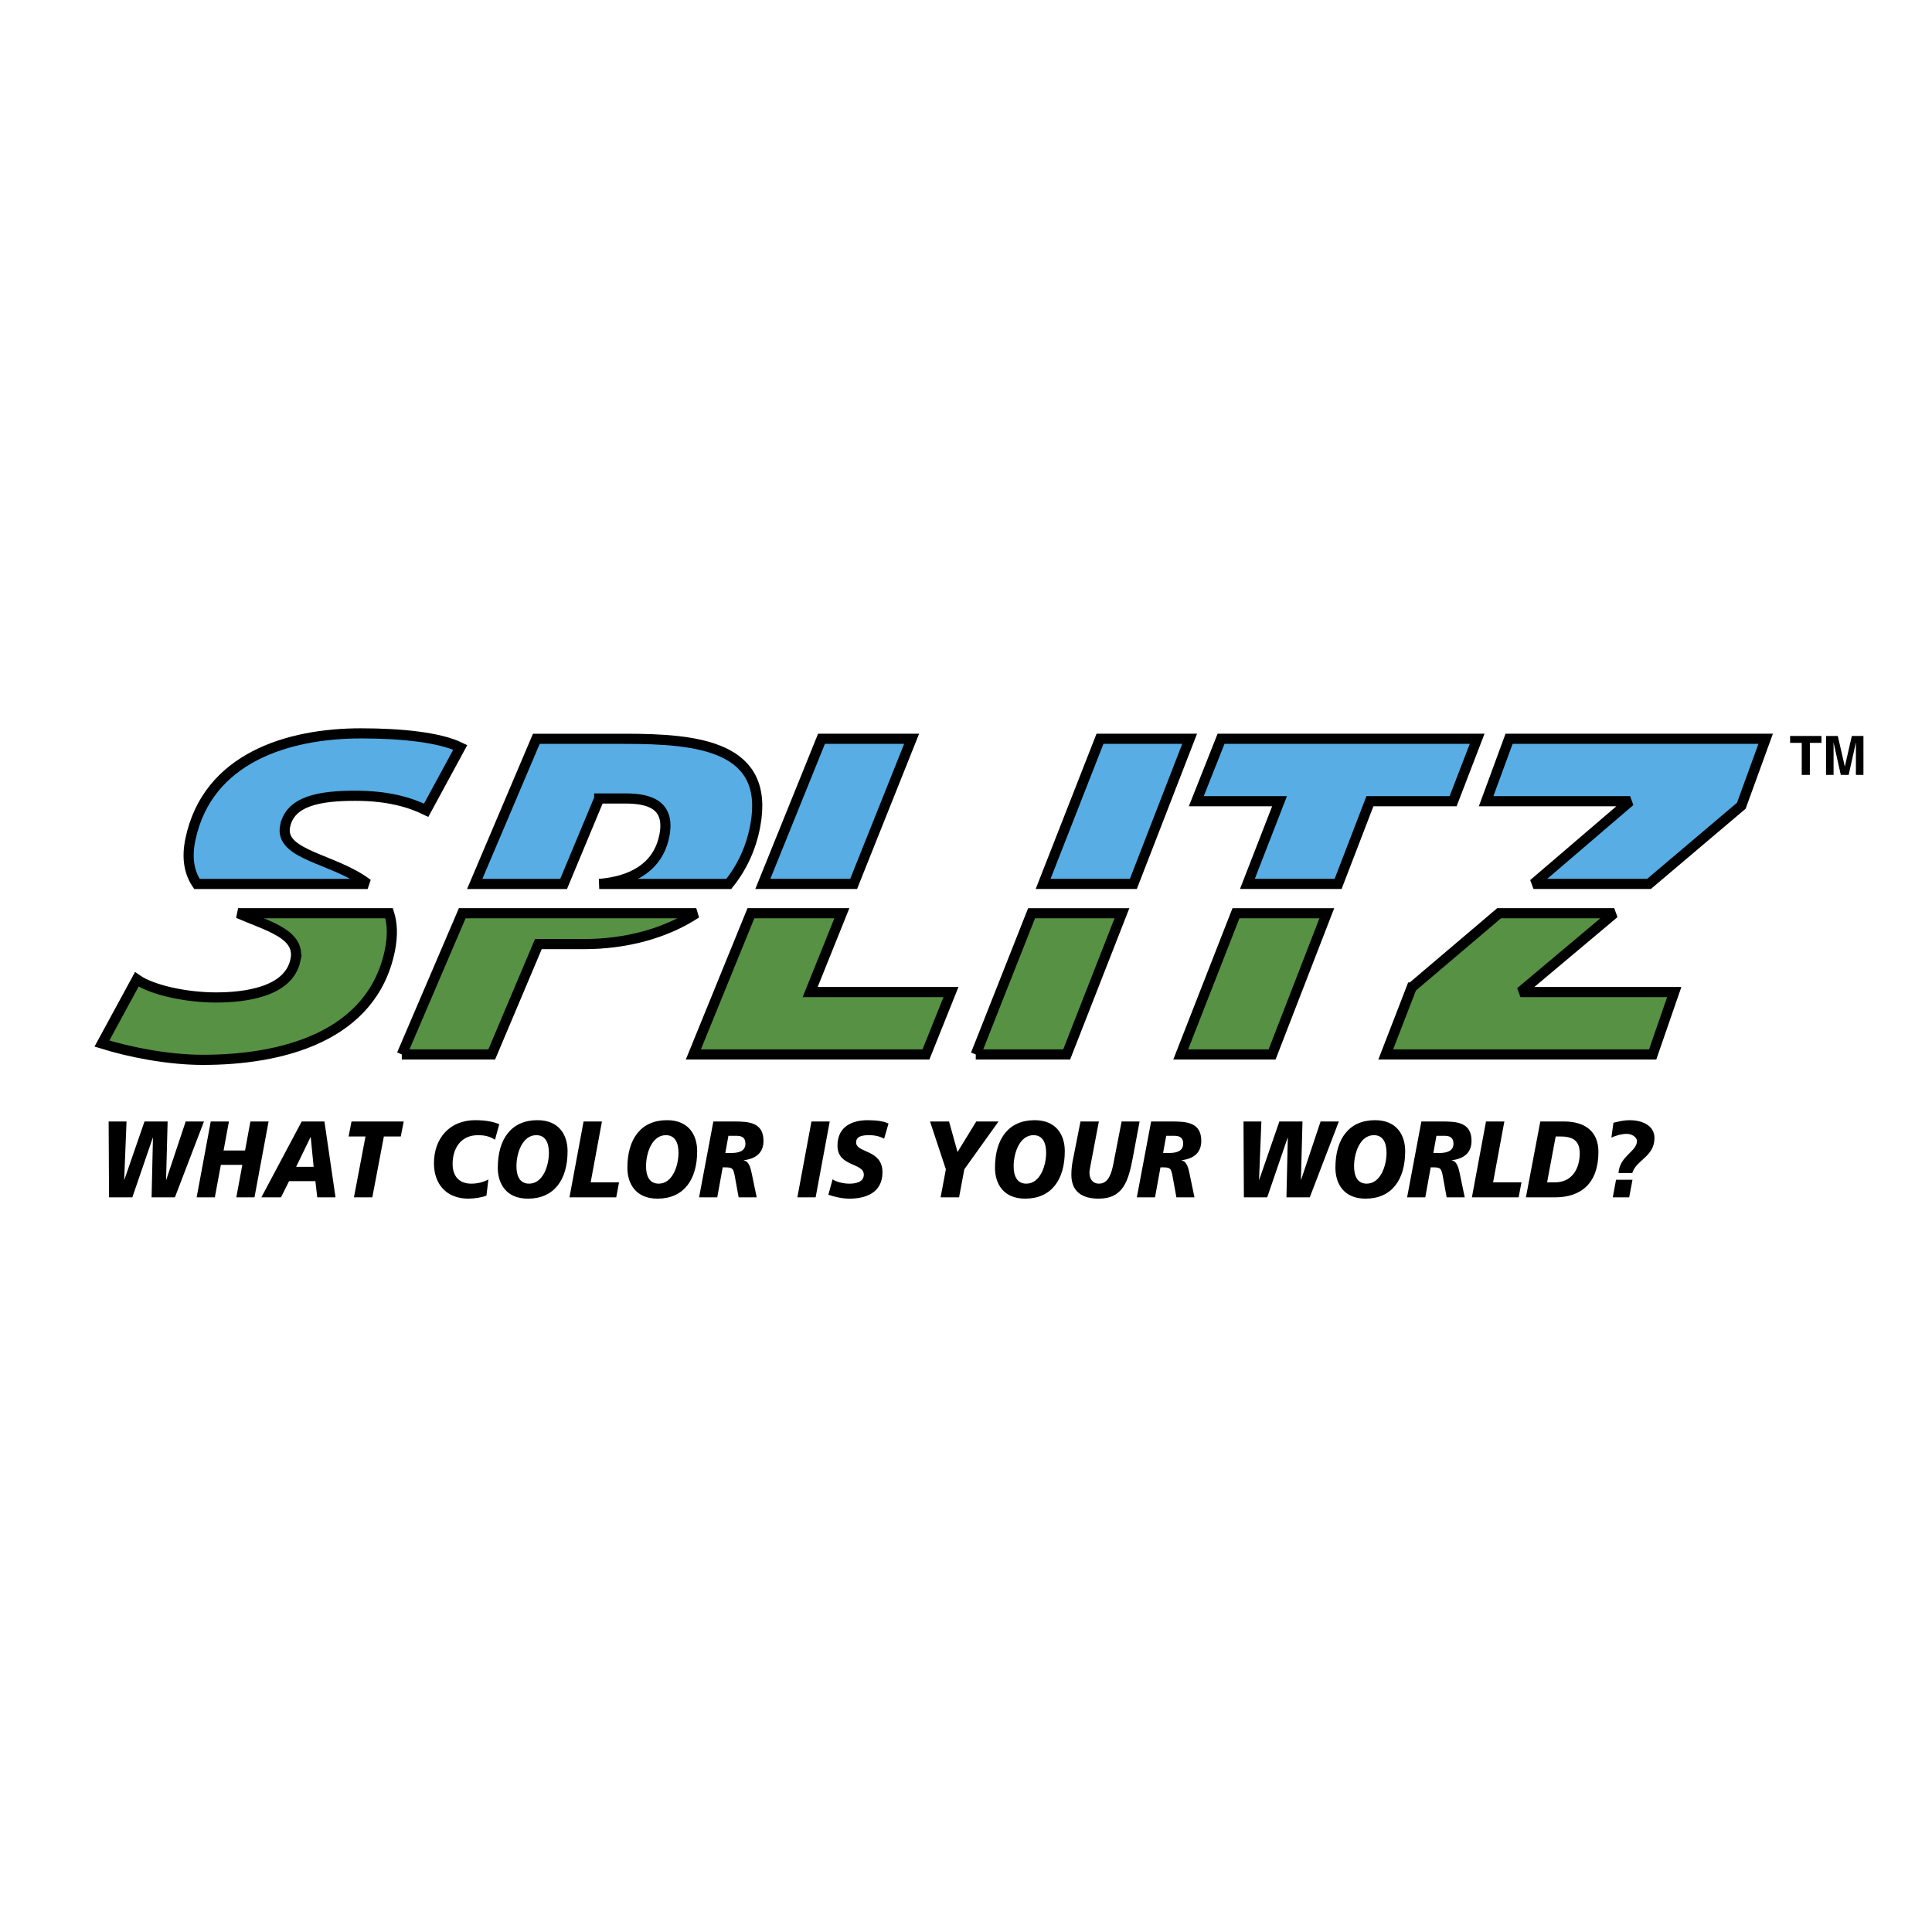
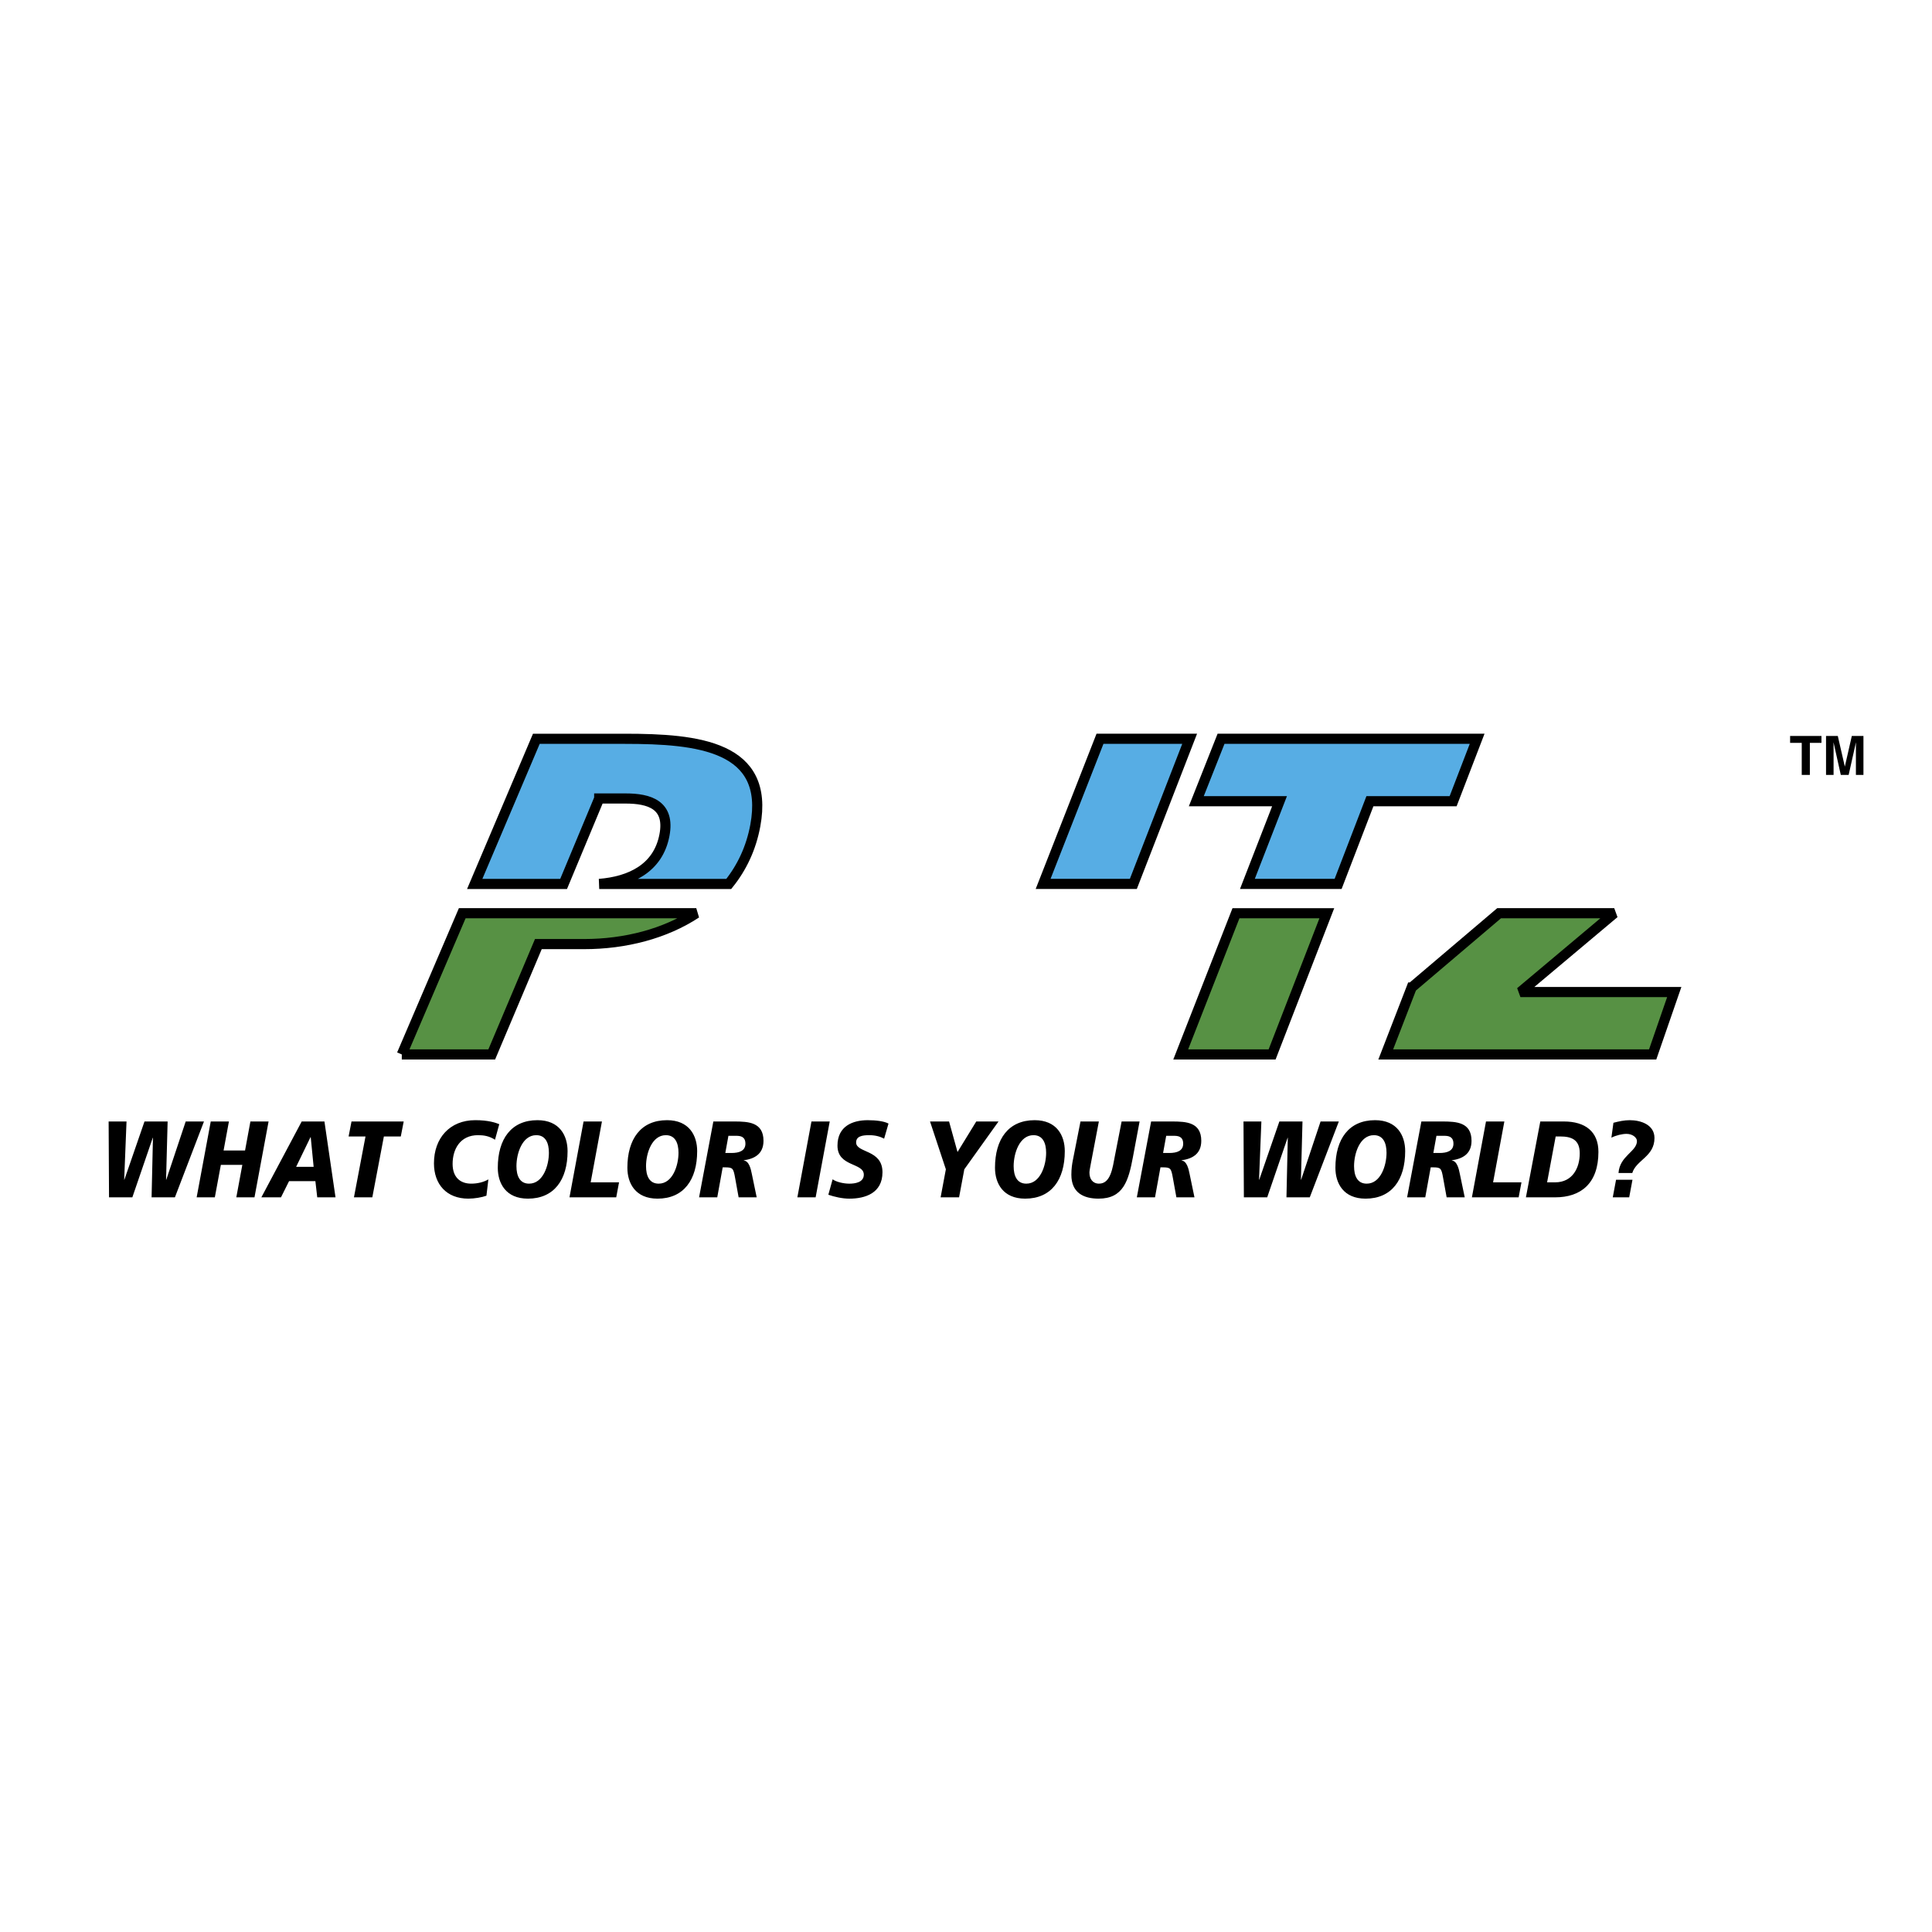
<svg xmlns="http://www.w3.org/2000/svg" width="2500" height="2500" viewBox="0 0 192.756 192.756">
  <g fill-rule="evenodd" clip-rule="evenodd">
    <path fill="#fff" d="M0 0h192.756v192.756H0V0z" />
-     <path d="M28.447 82.417c.522-2.527 3.487-3.023 7.017-3.023 3.292 0 5.492.677 7.056 1.444l3.401-6.271c-2.038-.993-5.81-1.399-9.9-1.399-7.278 0-15.308 2.437-17.02 10.558-.41 1.941-.092 3.367.644 4.464h17.034c-3.32-2.553-8.838-2.843-8.232-5.773z" fill="#57ade4" stroke="#000" stroke-width="1.012" stroke-miterlimit="2.613" />
-     <path d="M29.481 95.771c-.666 3.249-5.147 3.745-7.939 3.745-2.936 0-6.345-.722-7.895-1.805l-3.479 6.406c2.76.858 6.604 1.625 10.078 1.625 7.818 0 16.91-2.256 18.661-10.964.295-1.466.229-2.665-.087-3.666H23.757c3.037 1.313 6.252 2.085 5.724 4.659z" fill="#579144" stroke="#000" stroke-width="1.012" stroke-miterlimit="2.613" />
    <path d="M59.784 79.665h2.624c2.385 0 4.459.631 3.885 3.655-.632 3.327-3.411 4.622-6.508 4.87H72.71c1.298-1.616 2.226-3.555 2.646-5.817 1.478-7.941-5.716-8.663-12.996-8.663h-8.85l-6.147 14.48h8.869l3.552-8.525z" fill="#57ade4" stroke="#000" stroke-width="1.012" stroke-miterlimit="2.613" />
    <path d="M40.087 105.201h8.974l4.651-11.009h4.561c4.108 0 8.084-1.032 11.193-3.079H46.118l-6.031 14.088z" fill="#579144" stroke="#000" stroke-width="1.012" stroke-miterlimit="2.613" />
-     <path fill="#57ade4" stroke="#000" stroke-width="1.012" stroke-miterlimit="2.613" d="M90.954 73.709h-8.993l-5.854 14.48h9.06l5.787-14.48z" />
-     <path fill="#579144" stroke="#000" stroke-width="1.012" stroke-miterlimit="2.613" d="M74.919 91.114l-5.742 14.087h23.206l2.496-6.225H80.83l3.163-7.862h-9.074zM97.352 105.201h9.07l5.514-14.087h-9.016l-5.568 14.087z" />
    <path fill="#57ade4" stroke="#000" stroke-width="1.012" stroke-miterlimit="2.613" d="M118.691 73.709h-8.945l-5.674 14.48h9.002l5.617-14.48zM136.678 79.935h8.301l2.396-6.226h-25.551l-2.467 6.226h8.303l-3.207 8.254h9.051l3.174-8.254z" />
    <path fill="#579144" stroke="#000" stroke-width="1.012" stroke-miterlimit="2.613" d="M117.801 105.201h9.117l5.459-14.087h-9.065l-5.511 14.087zM140.84 98.523l-2.584 6.678h26.631l2.154-6.225h-15.348l9.36-7.862h-11.489l-8.724 7.409z" />
-     <path fill="#57ade4" stroke="#000" stroke-width="1.012" stroke-miterlimit="2.613" d="M176.16 73.709h-25.599l-2.29 6.226h14.362l-9.637 8.254h11.525l9.211-7.803 2.428-6.677z" />
    <path d="M178.6 73.428h3.127v.689h-1.157v3.196h-.81v-3.196h-1.16v-.689zM184.059 76.484l.697-3.056h1.16v3.886h-.752v-2.628l.002-.317c.004-.136.004-.241.004-.315l-.73 3.261h-.783l-.727-3.261.004.315.002.317v2.628h-.752v-3.886h1.174l.701 3.056zM10.838 111.89h1.785l-.233 5.812h.019l2.007-5.812h2.308l-.155 5.812h.019l1.939-5.812h1.824l-2.9 7.568h-2.327l.136-5.942h-.019l-2.037 5.942h-2.327l-.039-7.568zM21.026 111.89h1.814l-.534 2.895h2.143l.534-2.895h1.813l-1.406 7.568h-1.813l.601-3.241h-2.143l-.601 3.241H19.62l1.406-7.568zM30.1 111.89h2.269l1.105 7.568h-1.823l-.185-1.615h-2.627l-.805 1.615h-1.958l4.024-7.568zm.901 1.561h-.02l-1.435 2.961h1.745l-.29-2.961zM36.466 113.386h-1.687l.291-1.496h5.207l-.29 1.496h-1.688l-1.153 6.072h-1.833l1.153-6.072zM49.386 113.712c-.572-.369-1.115-.456-1.688-.456-1.813 0-2.541 1.431-2.541 2.863 0 1.345.767 1.974 1.853 1.974.649 0 1.241-.152 1.716-.424l-.194 1.627c-.436.162-1.192.293-1.803.293-2.182 0-3.433-1.442-3.433-3.524 0-2.516 1.58-4.305 4.121-4.305 1.3 0 2.027.249 2.395.401l-.426 1.551zM52.671 119.589c-2.201 0-3.006-1.529-3.006-3.08 0-2.873 1.348-4.749 3.956-4.749 2.201 0 3.006 1.528 3.006 3.09 0 2.863-1.348 4.739-3.956 4.739zm.833-6.333c-1.396 0-1.978 1.811-1.978 3.091 0 .954.319 1.746 1.26 1.746 1.396 0 1.978-1.811 1.978-3.08.001-.954-.319-1.757-1.26-1.757zM58.223 111.89h1.833l-1.125 6.072h2.831l-.281 1.496h-4.664l1.406-7.568zM65.6 119.589c-2.201 0-3.006-1.529-3.006-3.08 0-2.873 1.348-4.749 3.957-4.749 2.201 0 3.006 1.528 3.006 3.09-.001 2.863-1.349 4.739-3.957 4.739zm.834-6.333c-1.396 0-1.979 1.811-1.979 3.091 0 .954.32 1.746 1.261 1.746 1.396 0 1.978-1.811 1.978-3.08 0-.954-.32-1.757-1.26-1.757zM71.171 111.89h2.162c1.29.011 2.841.055 2.841 1.93 0 1.334-.931 1.801-1.968 1.941v.021c.534.055.708.857.805 1.346l.485 2.33h-1.803l-.349-1.93c-.175-.986-.233-1.062-1.047-1.062h-.194l-.542 2.992h-1.814l1.424-7.568zm1.193 3.144h.611c.785 0 1.396-.217 1.396-.933 0-.542-.291-.77-.834-.78h-.863l-.31 1.713zM80.959 111.89h1.823l-1.406 7.568h-1.823l1.406-7.568zM88.209 113.604c-.349-.186-.825-.348-1.494-.348-.717 0-1.299.12-1.299.727 0 1.073 2.628.673 2.628 2.972 0 2.093-1.735 2.635-3.307 2.635-.698 0-1.503-.185-2.094-.391l.427-1.539c.358.26 1.076.434 1.667.434.562 0 1.445-.12 1.445-.9 0-1.215-2.627-.759-2.627-2.895 0-1.953 1.532-2.538 3.016-2.538.834 0 1.619.097 2.075.336l-.437 1.507zM94.369 116.661l-1.581-4.771h1.9l.844 3.047 1.87-3.047h2.221l-3.413 4.771-.523 2.797h-1.842l.524-2.797zM102.277 119.589c-2.201 0-3.006-1.529-3.006-3.08 0-2.873 1.348-4.749 3.957-4.749 2.201 0 3.006 1.528 3.006 3.09 0 2.863-1.347 4.739-3.957 4.739zm.834-6.333c-1.395 0-1.979 1.811-1.979 3.091 0 .954.32 1.746 1.262 1.746 1.396 0 1.979-1.811 1.979-3.08 0-.954-.32-1.757-1.262-1.757zM113.037 115.414c-.445 2.407-.969 4.175-3.432 4.175-1.523 0-2.715-.607-2.715-2.386 0-.597.076-1.084.145-1.432l.766-3.882h1.834l-.816 4.283c-.066.358-.125.65-.125.824 0 .619.32 1.096.959 1.096 1.164 0 1.35-1.562 1.582-2.776l.67-3.427h1.793l-.661 3.525zM114.848 111.89h2.162c1.291.011 2.842.055 2.842 1.93 0 1.334-.932 1.801-1.969 1.941v.021c.533.055.709.857.805 1.346l.484 2.33h-1.803l-.35-1.93c-.174-.986-.232-1.062-1.047-1.062h-.193l-.543 2.992h-1.814l1.426-7.568zm1.193 3.144h.611c.785 0 1.395-.217 1.395-.933 0-.542-.289-.77-.834-.78h-.861l-.311 1.713zM124.064 111.89h1.784l-.233 5.812h.02l2.008-5.812h2.306l-.154 5.812h.019l1.94-5.812h1.822l-2.9 7.568h-2.326l.134-5.942h-.019l-2.035 5.942h-2.328l-.038-7.568zM136.24 119.589c-2.201 0-3.006-1.529-3.006-3.08 0-2.873 1.348-4.749 3.955-4.749 2.201 0 3.006 1.528 3.006 3.09 0 2.863-1.347 4.739-3.955 4.739zm.834-6.333c-1.398 0-1.979 1.811-1.979 3.091 0 .954.318 1.746 1.26 1.746 1.396 0 1.979-1.811 1.979-3.08 0-.954-.32-1.757-1.26-1.757zM141.811 111.89h2.162c1.291.011 2.842.055 2.842 1.93 0 1.334-.932 1.801-1.967 1.941v.021c.531.055.707.857.803 1.346l.486 2.33h-1.805l-.35-1.93c-.174-.986-.232-1.062-1.047-1.062h-.193l-.543 2.992h-1.812l1.424-7.568zm1.193 3.144h.611c.785 0 1.396-.217 1.396-.933 0-.542-.291-.77-.834-.78h-.863l-.31 1.713zM148.258 111.89h1.832l-1.125 6.072h2.832l-.281 1.496h-4.664l1.406-7.568zM153.676 111.89h2.348c2.152 0 3.451 1.02 3.451 3.036 0 3.167-1.775 4.532-4.314 4.532h-2.92l1.435-7.568zm.678 6.072h.795c1.775 0 2.463-1.485 2.463-2.896 0-1.387-.852-1.681-1.959-1.681h-.443l-.856 4.577zM160.973 112.02c.533-.141 1.078-.26 1.631-.26 1.104 0 2.463.455 2.463 1.778 0 1.864-1.824 2.19-2.213 3.492h-1.375c.115-1.714 1.84-2.137 1.84-3.188 0-.347-.445-.716-1.037-.716-.436 0-1.035.141-1.512.379l.203-1.485zm.261 5.682h1.639l-.328 1.756h-1.639l.328-1.756z" />
  </g>
</svg>